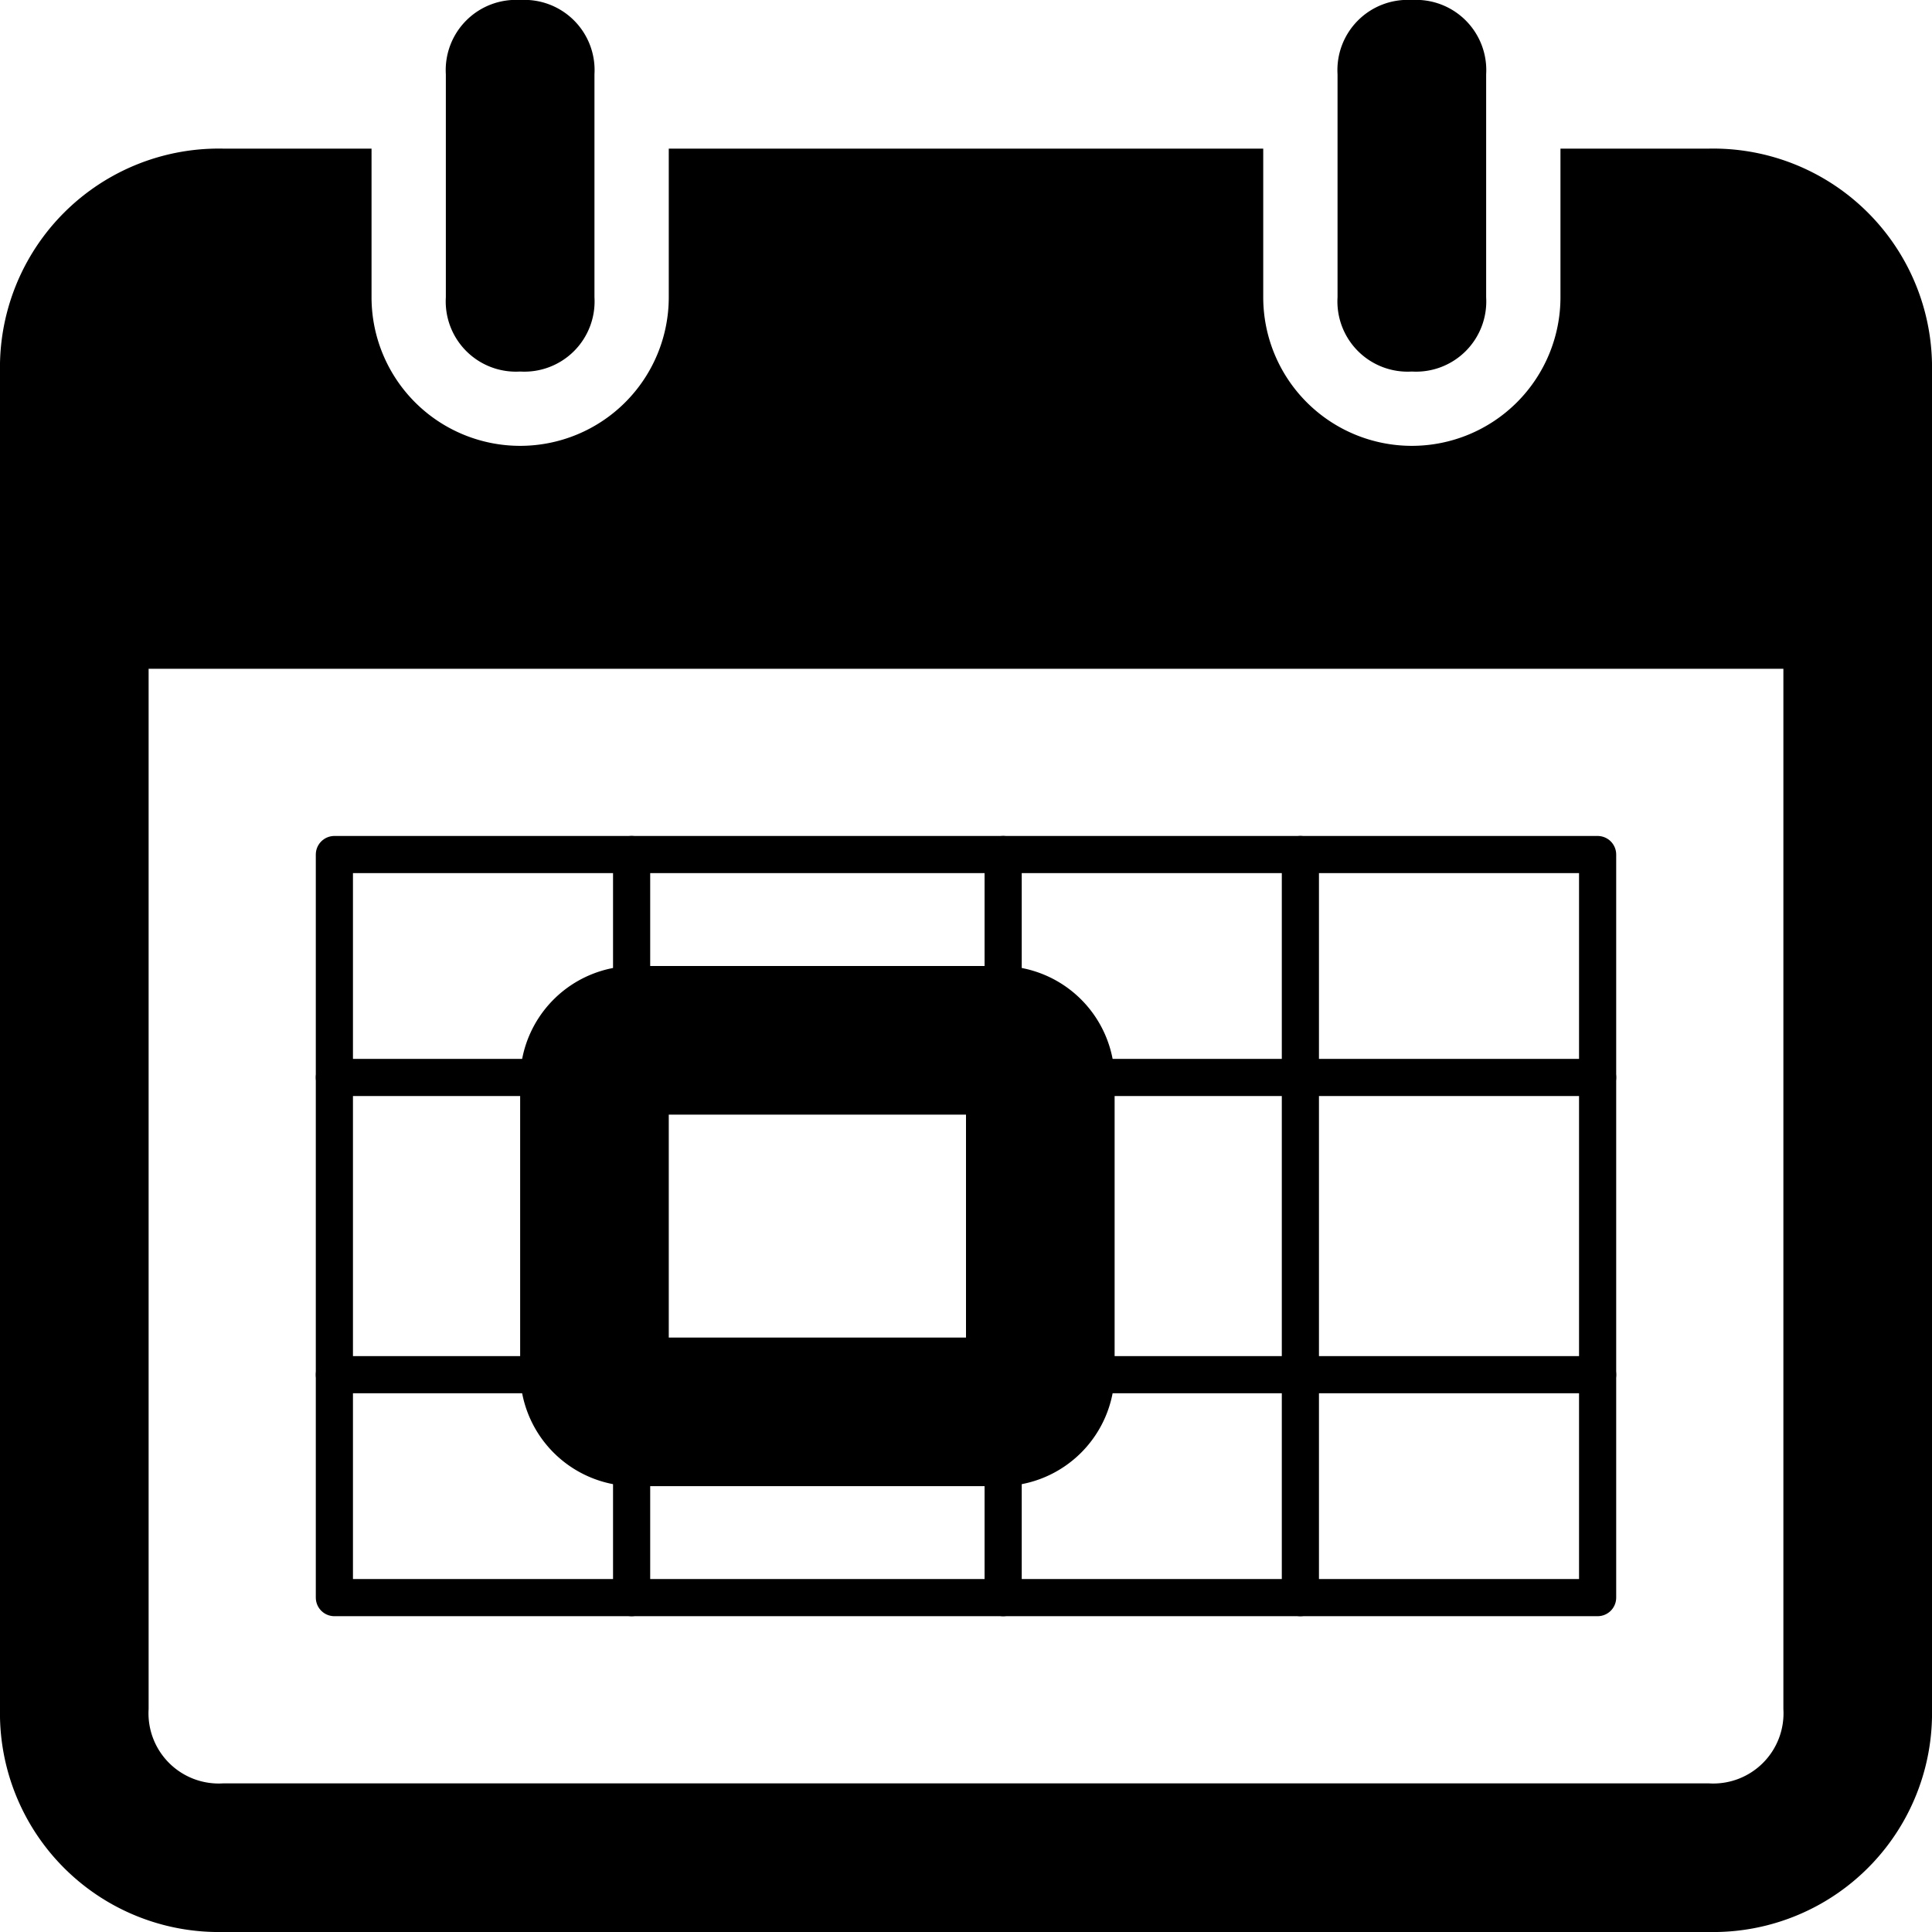
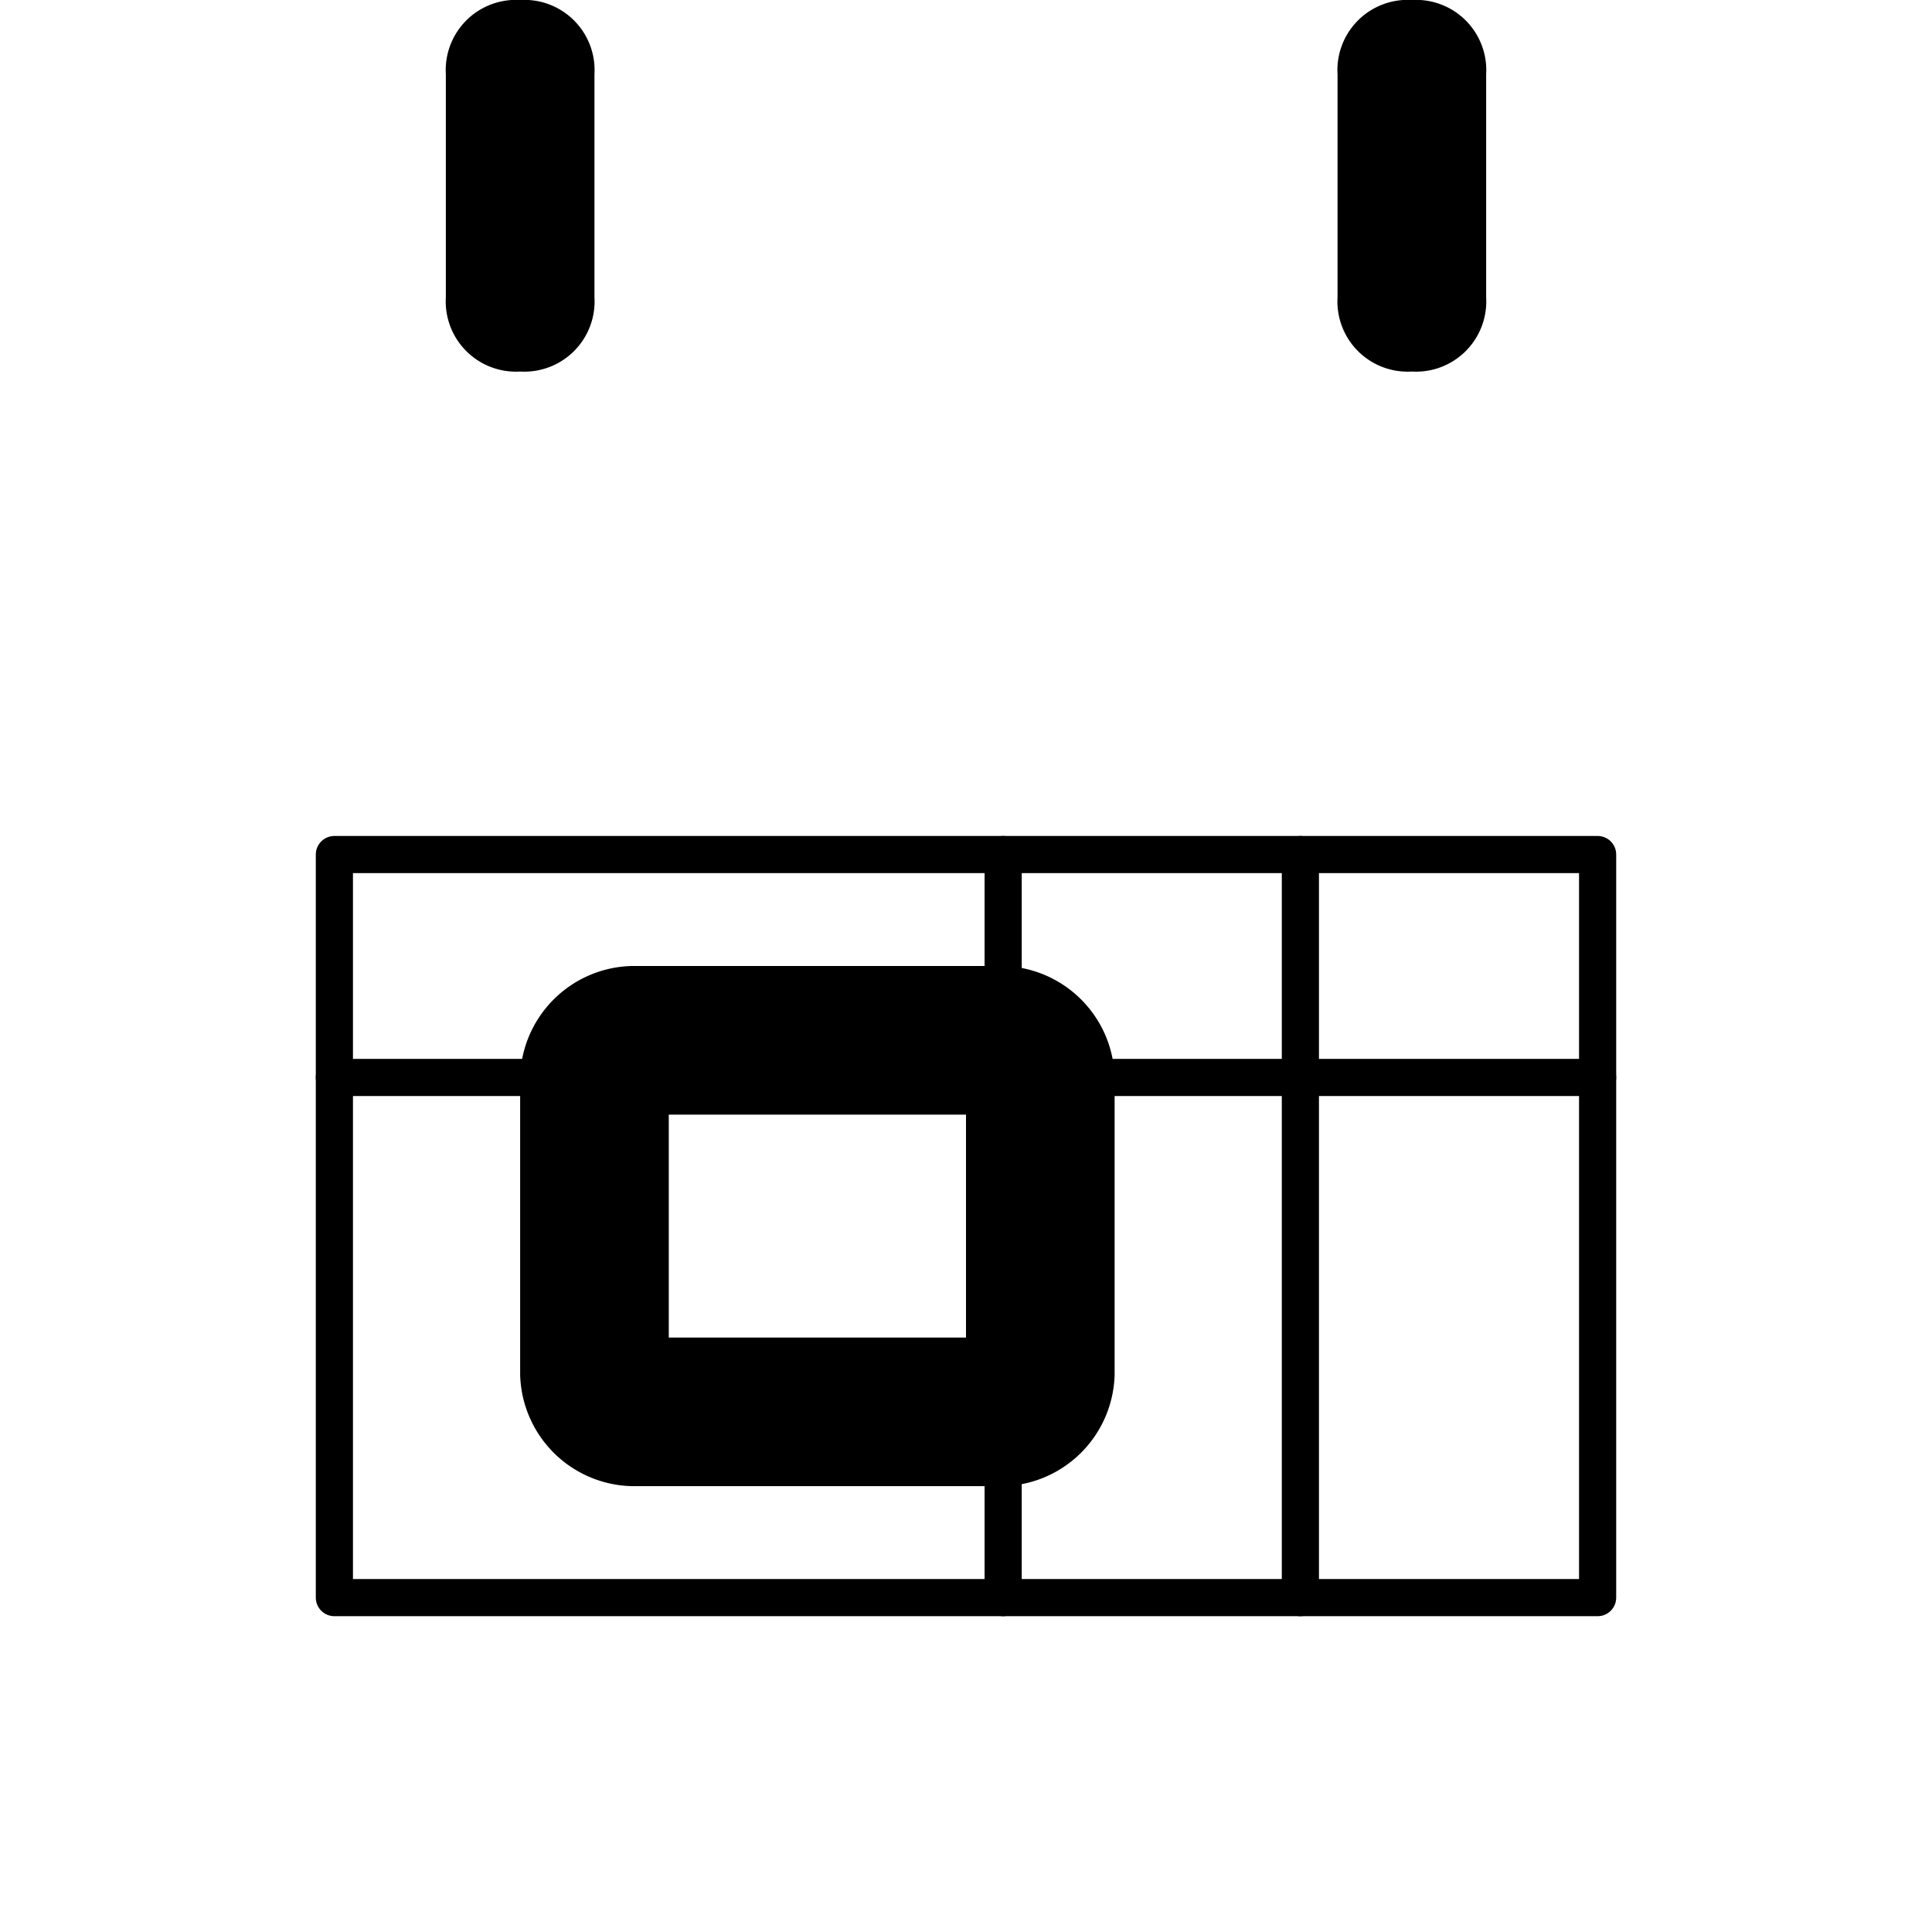
<svg xmlns="http://www.w3.org/2000/svg" viewBox="0 0 52 52">
  <defs>
    <style>.cls-1,.cls-2{fill:none;}.cls-2{stroke:#000;stroke-linecap:round;stroke-linejoin:round;}</style>
  </defs>
  <title>ico_cal_black</title>
  <g id="レイヤー_2" data-name="レイヤー 2">
    <g id="レイヤー_1-2" data-name="レイヤー 1">
-       <rect class="cls-1" width="52" height="52" />
      <path d="M14,10a1.89,1.89,0,0,1-2-2V2a1.89,1.89,0,0,1,2-2h0a1.89,1.89,0,0,1,2,2V8a1.89,1.89,0,0,1-2,2Z" />
-       <path d="M46,4H42V8a4,4,0,0,1-8,0V4H18V8a4,4,0,0,1-8,0V4H6a5.89,5.89,0,0,0-6,6V46a5.89,5.89,0,0,0,6,6H46a5.89,5.89,0,0,0,6-6V10A5.89,5.89,0,0,0,46,4Zm2,42a1.89,1.89,0,0,1-2,2H6a1.89,1.89,0,0,1-2-2V18H48Z" />
      <path d="M38,10a1.89,1.89,0,0,1-2-2V2a1.89,1.89,0,0,1,2-2h0a1.89,1.89,0,0,1,2,2V8a1.89,1.89,0,0,1-2,2Z" />
      <rect class="cls-2" x="9" y="23" width="34" height="20" />
      <line class="cls-2" x1="35" y1="23" x2="35" y2="43" />
      <line class="cls-2" x1="27" y1="23" x2="27" y2="43" />
-       <line class="cls-2" x1="17" y1="23" x2="17" y2="43" />
-       <line class="cls-2" x1="9" y1="37" x2="43" y2="37" />
      <line class="cls-2" x1="9" y1="29" x2="43" y2="29" />
      <path d="M27,26H17a3.08,3.08,0,0,0-3,3v8a3.08,3.08,0,0,0,3,3H27a3.08,3.08,0,0,0,3-3V29A3.08,3.08,0,0,0,27,26ZM26,36H18V30h8Z" />
    </g>
  </g>
</svg>